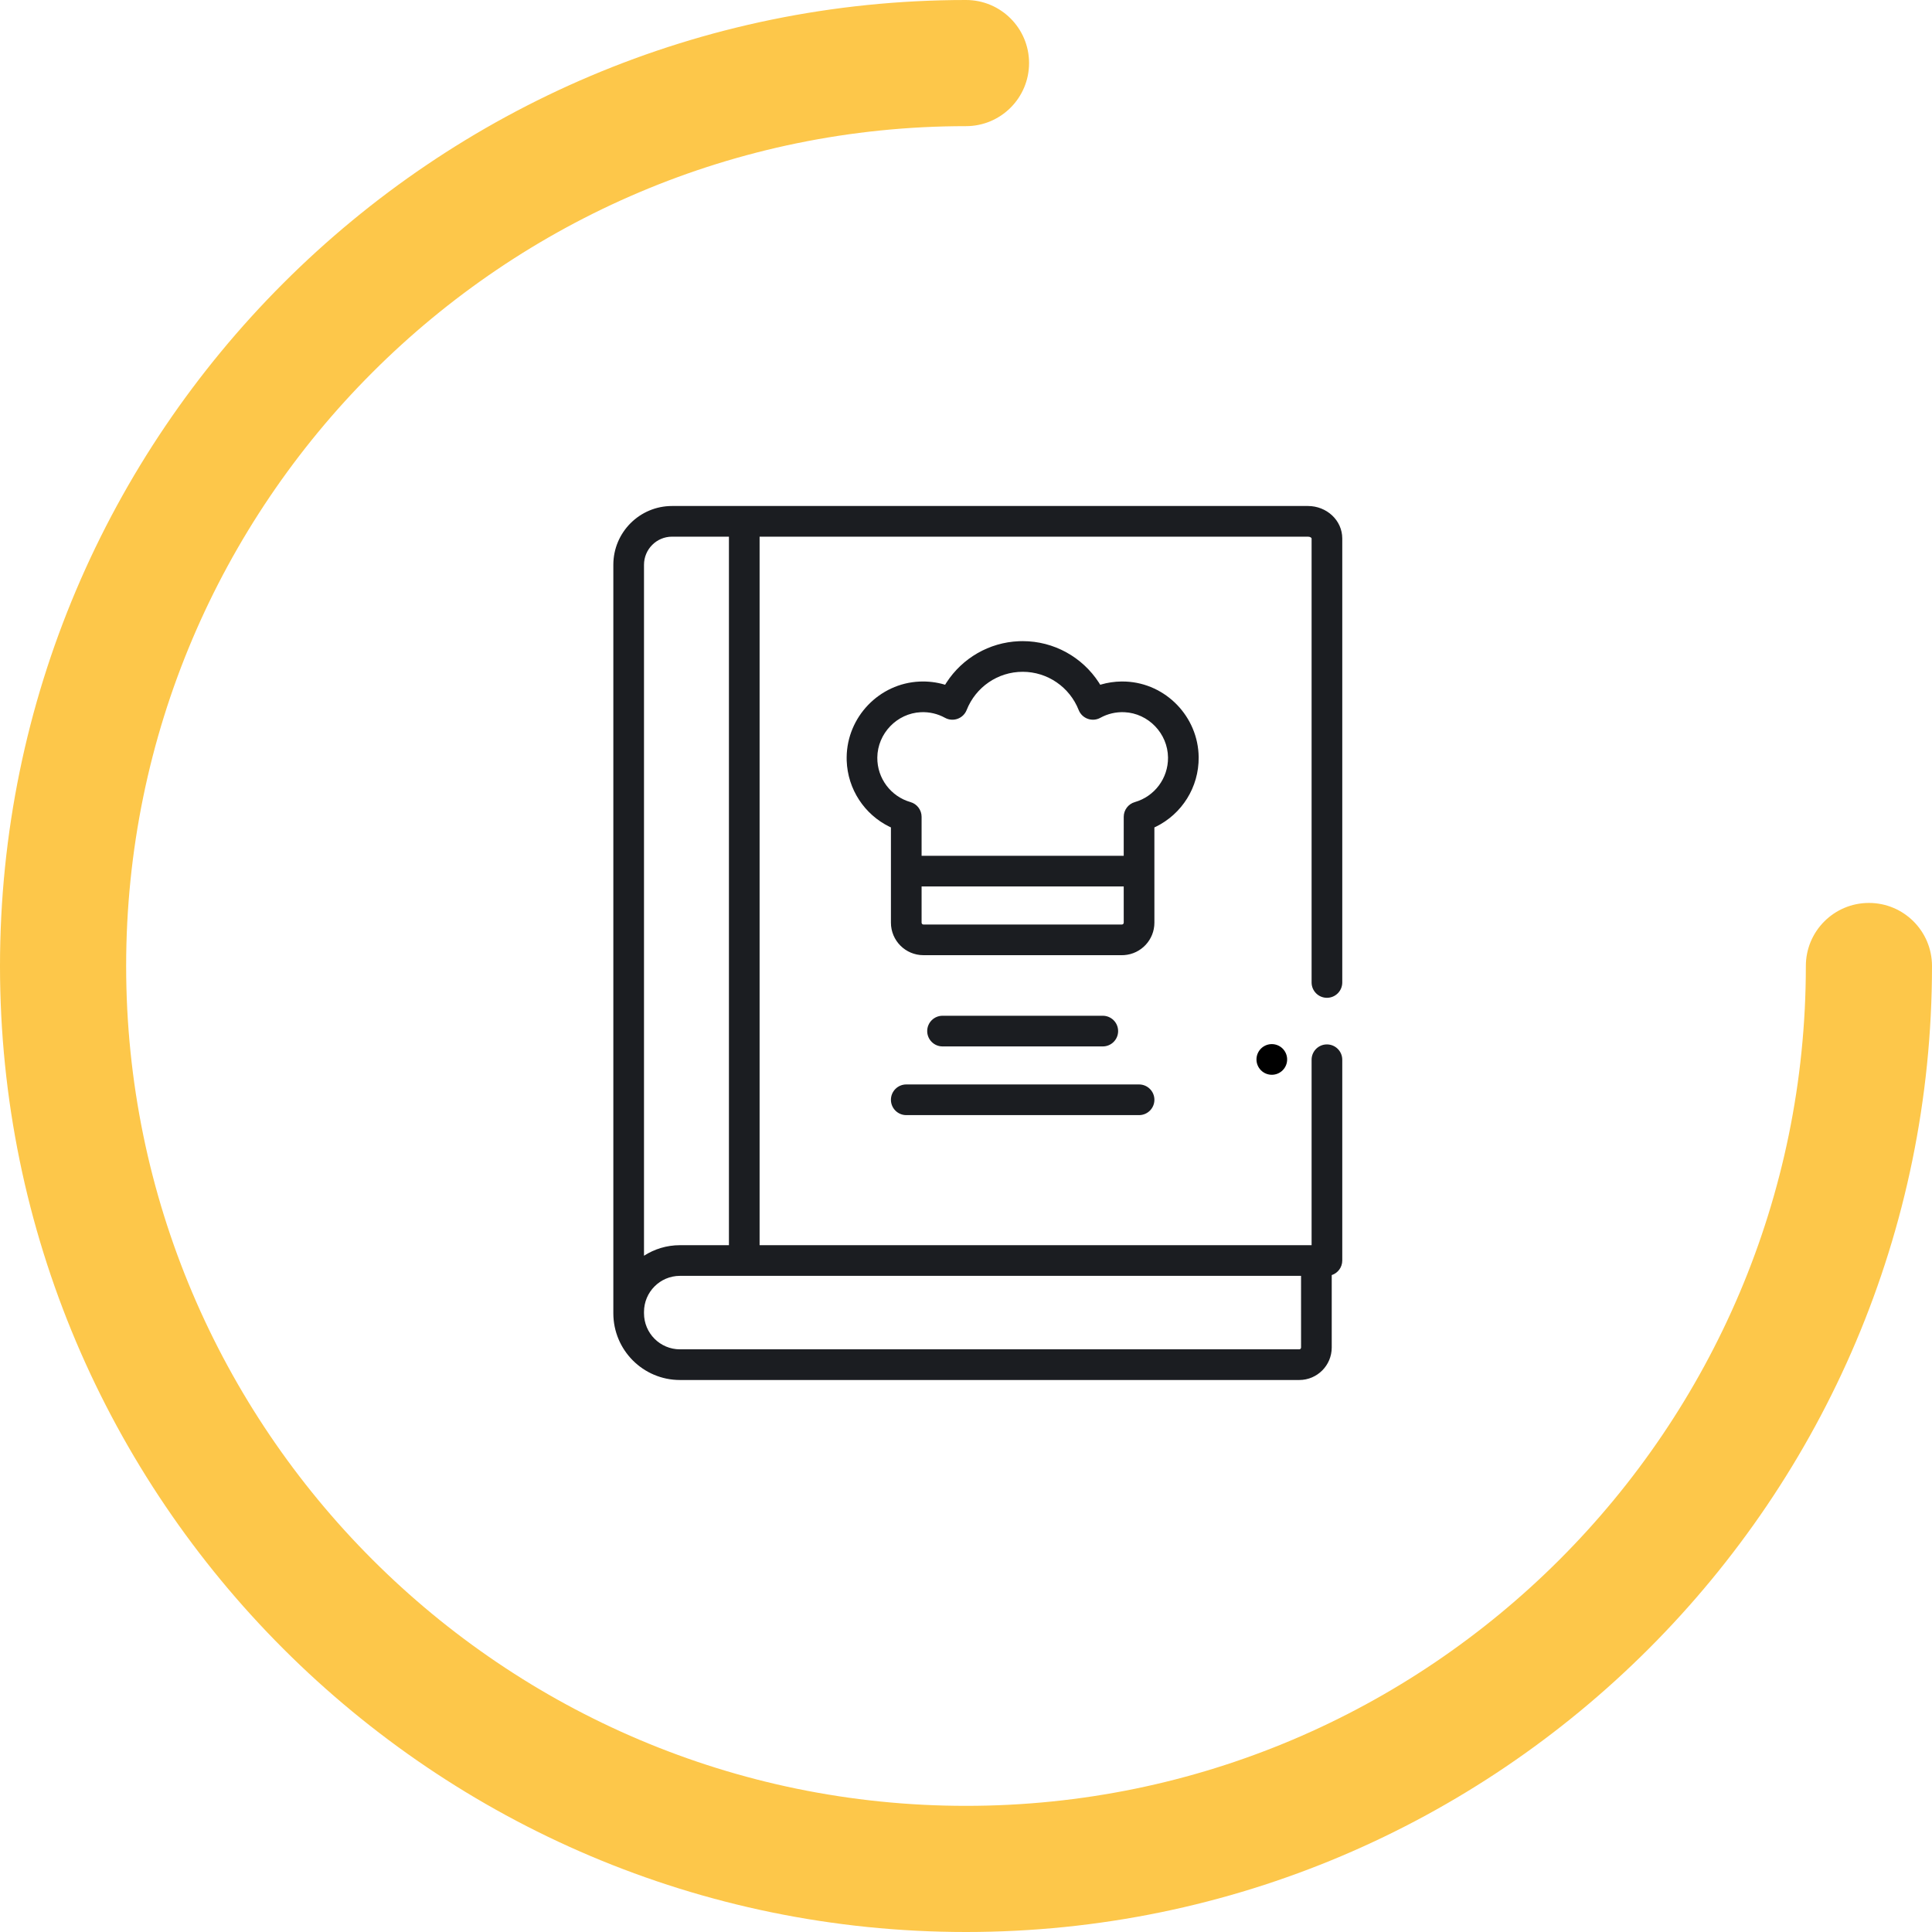
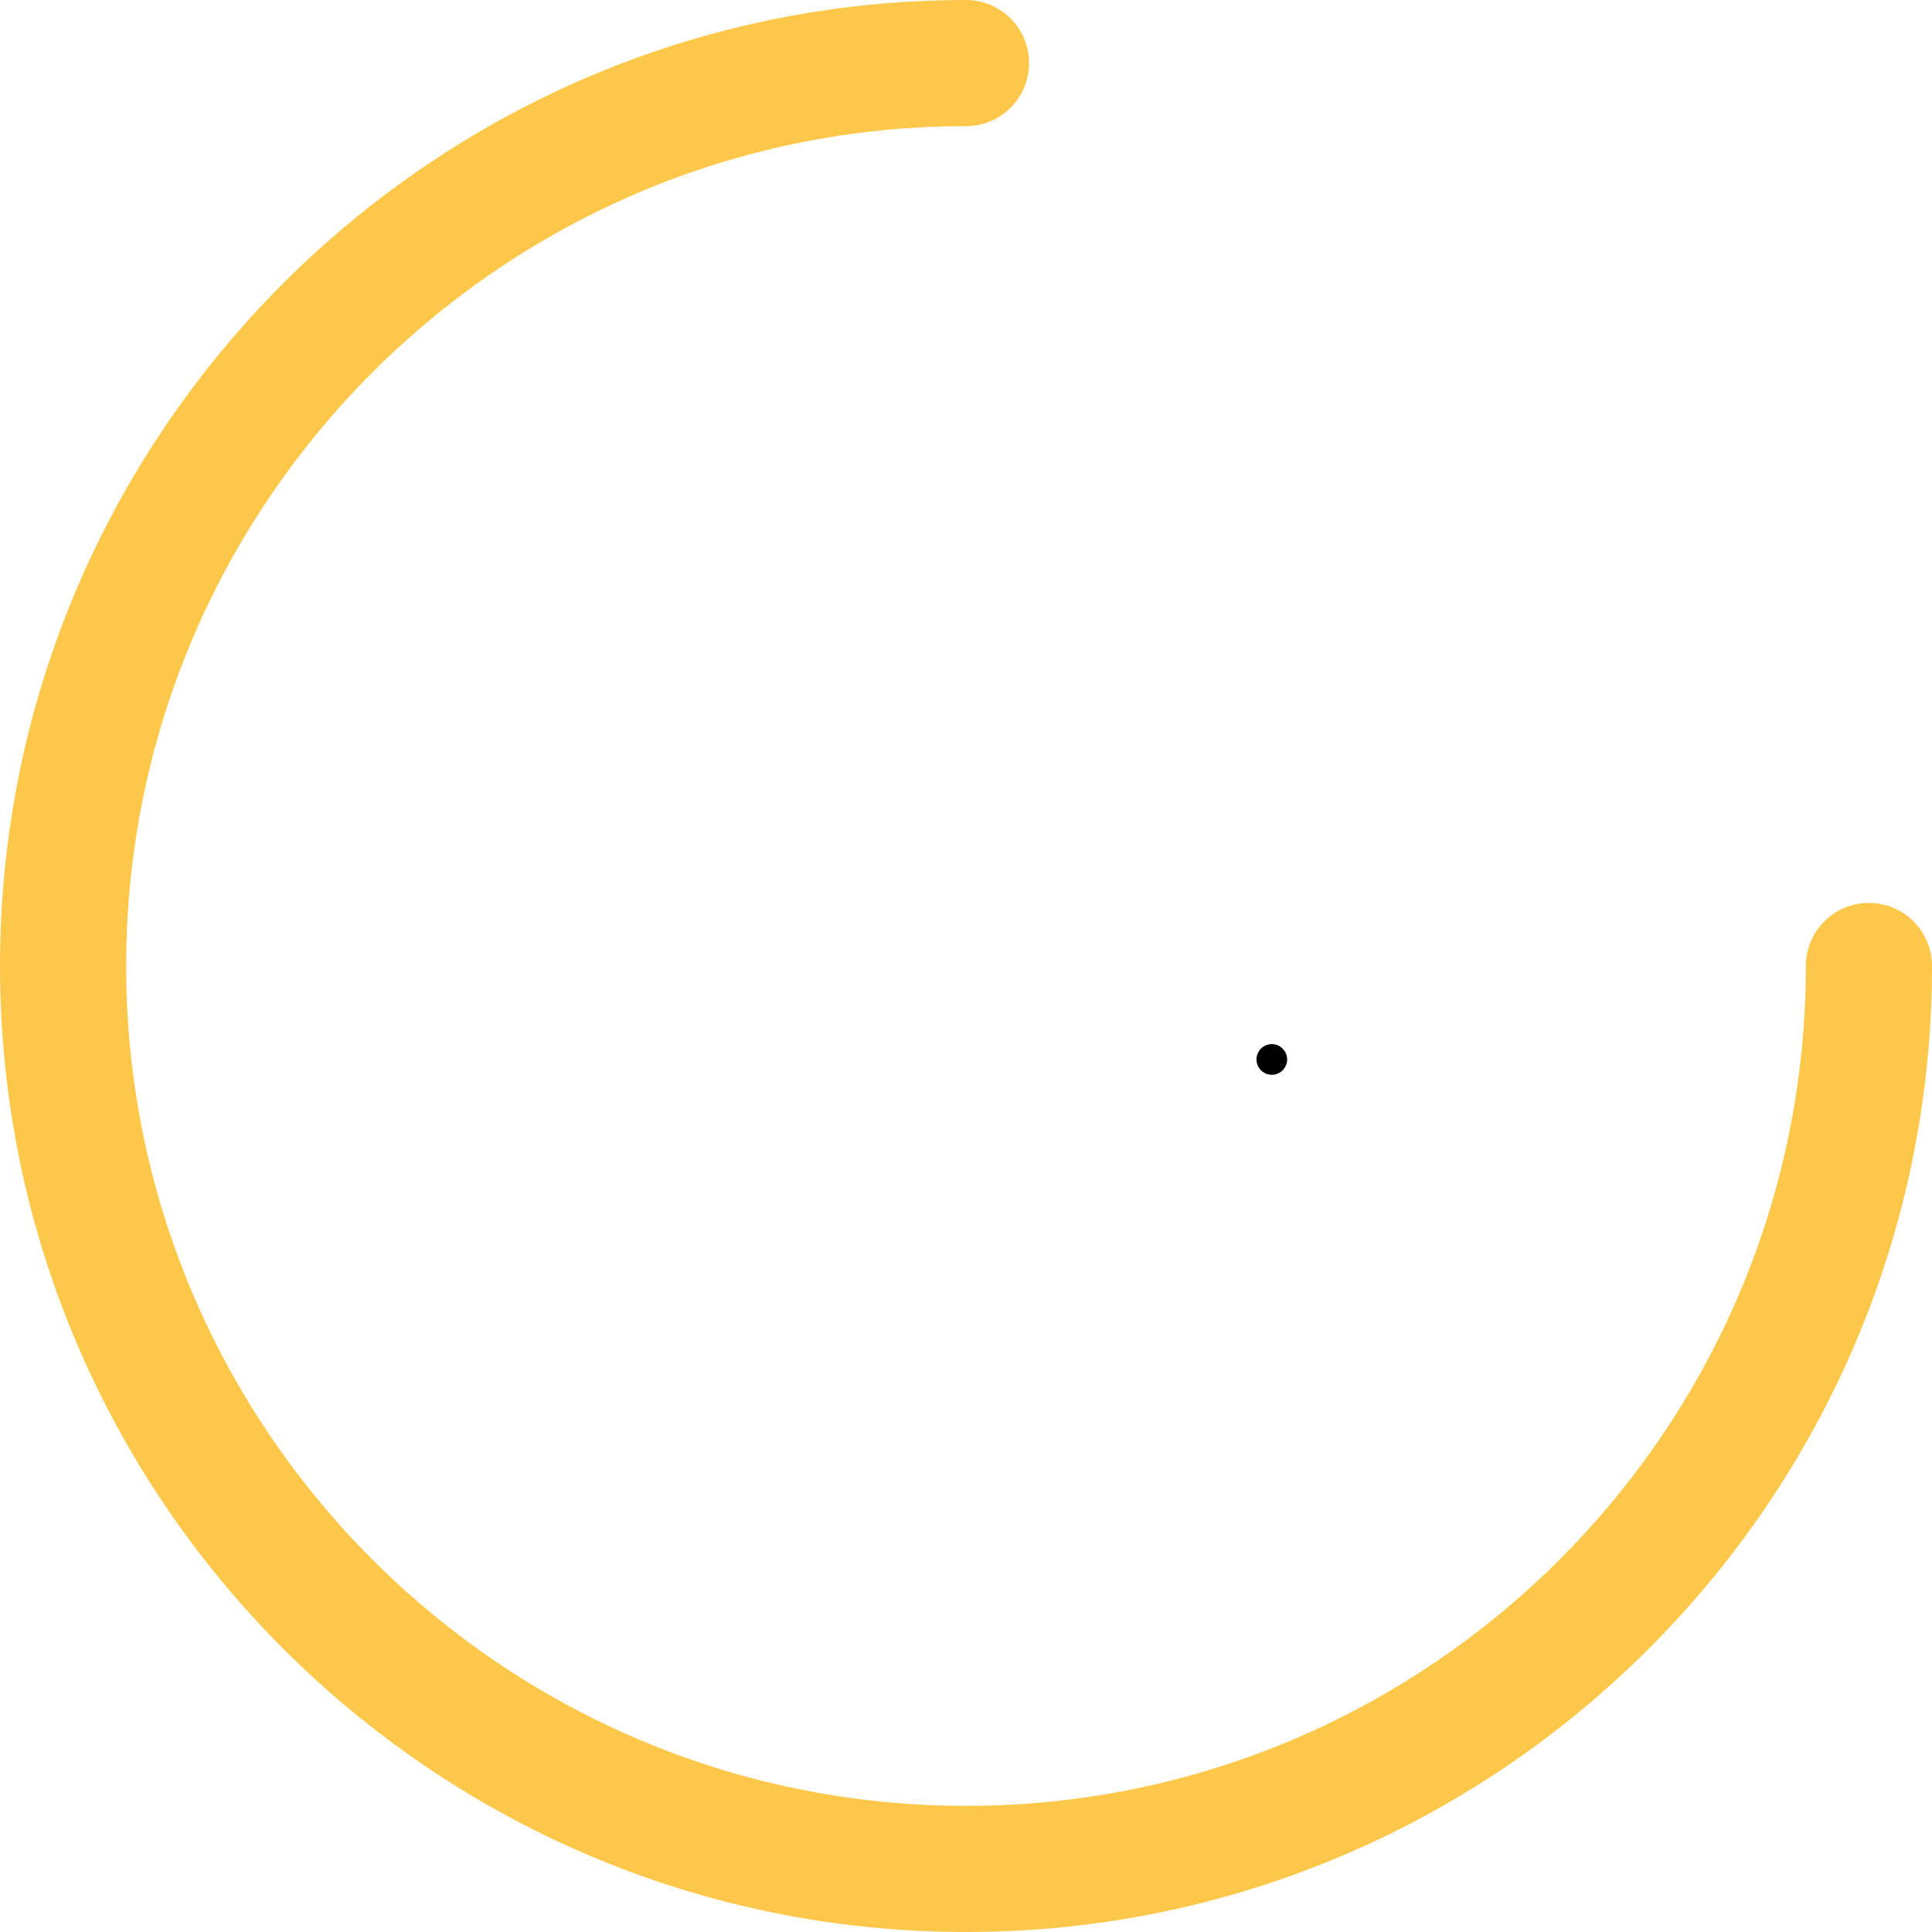
<svg xmlns="http://www.w3.org/2000/svg" width="126px" height="126px" viewBox="0 0 126 126" version="1.1">
  <title>Icons/Included/Cookbook</title>
  <g id="Icons/Included/Cookbook" stroke="none" stroke-width="1" fill="none" fill-rule="evenodd">
    <g id="Group-4" fill="#FDC74A" fill-rule="nonzero">
      <path d="M63,126 C28.262,126 0,97.738 0,63 C0,28.262 28.262,0 63,0 C65.272,0 67.113,1.842 67.113,4.113 C67.113,6.385 65.272,8.227 63,8.227 C32.798,8.227 8.227,32.798 8.227,63 C8.227,93.202 32.798,117.773 63,117.773 C93.202,117.773 117.773,93.202 117.773,63 C117.773,60.728 119.615,58.887 121.887,58.887 C124.158,58.887 126,60.728 126,63 C126,97.738 97.738,126 63,126 Z" id="Path" />
    </g>
    <g id="recipe-book" transform="translate(40, 33)">
-       <path d="M45.302,0 C46.517,0 47.539,0.926 47.539,2.12 L47.539,31.074 C47.539,31.627 47.092,32.074 46.539,32.074 C45.987,32.074 45.539,31.627 45.539,31.074 L45.539,2.12 C45.539,2.077 45.454,2 45.302,2 L9.539,2 L9.539,48.208 L45.539,48.208 L45.539,36.114 C45.539,35.601 45.925,35.178 46.423,35.12 L46.539,35.114 C47.092,35.114 47.539,35.561 47.539,36.114 L47.539,49.208 C47.539,49.651 47.251,50.027 46.852,50.158 L46.852,54.88 C46.852,56.05 45.904,57 44.734,57 L4.345,57 C1.944,57 0,55.05 0,52.647 L0,3.836 C0,1.718 1.713,0 3.828,0 L45.302,0 Z M44.851,50.208 L4.345,50.208 C3.05,50.208 2,51.261 2,52.561 L2,52.647 C2,53.947 3.05,55 4.345,55 L44.734,55 C44.799,55 44.852,54.947 44.852,54.88 L44.851,50.208 Z M7.539,2 L3.828,2 C2.819,2 2,2.821 2,3.836 L2,48.896 C2.676,48.461 3.481,48.208 4.345,48.208 L7.539,48.208 L7.539,2 Z M34.287,37.725 C34.839,37.725 35.287,38.173 35.287,38.725 C35.287,39.278 34.839,39.725 34.287,39.725 L19.104,39.725 C18.552,39.725 18.104,39.278 18.104,38.725 C18.104,38.173 18.552,37.725 19.104,37.725 L34.287,37.725 Z M31.921,33.245 C32.473,33.245 32.921,33.692 32.921,34.245 C32.921,34.797 32.473,35.245 31.921,35.245 L21.47,35.245 C20.918,35.245 20.47,34.797 20.47,34.245 C20.47,33.692 20.918,33.245 21.47,33.245 L31.921,33.245 Z M26.696,8.813 C28.74,8.813 30.589,9.861 31.663,11.512 L31.753,11.658 L31.796,11.645 C32.23,11.518 32.683,11.45 33.145,11.445 L33.423,11.45 C36.045,11.568 38.148,13.753 38.174,16.383 C38.194,18.345 37.074,20.09 35.381,20.918 L35.286,20.961 L35.287,27.174 C35.287,28.293 34.42,29.211 33.321,29.289 L33.169,29.294 L20.222,29.294 C19.052,29.294 18.104,28.344 18.104,27.174 L18.104,20.961 L18.01,20.918 C16.382,20.122 15.283,18.477 15.219,16.607 L15.217,16.382 C15.244,13.752 17.347,11.567 19.969,11.45 C20.526,11.425 21.074,11.492 21.595,11.645 L21.637,11.658 L21.729,11.512 C22.759,9.927 24.504,8.898 26.451,8.818 L26.696,8.813 Z M33.286,24.813 L20.104,24.813 L20.104,27.174 C20.104,27.241 20.158,27.294 20.222,27.294 L33.169,27.294 C33.234,27.294 33.287,27.241 33.287,27.174 L33.286,24.813 Z M26.696,10.813 C25.071,10.813 23.632,11.813 23.043,13.305 C22.821,13.866 22.157,14.105 21.629,13.813 C21.154,13.551 20.617,13.423 20.058,13.448 C18.498,13.518 17.233,14.833 17.216,16.403 C17.202,17.76 18.099,18.944 19.379,19.31 C19.808,19.432 20.104,19.825 20.104,20.271 L20.104,22.813 L33.286,22.813 L33.287,20.271 C33.287,19.825 33.583,19.432 34.012,19.31 C35.292,18.944 36.188,17.761 36.175,16.403 C36.159,14.833 34.893,13.518 33.333,13.448 C32.775,13.423 32.237,13.551 31.762,13.813 C31.234,14.105 30.57,13.866 30.348,13.305 C29.759,11.813 28.32,10.813 26.696,10.813 Z" id="Combined-Shape" fill="#1B1D21" fill-rule="nonzero" />
      <line x1="42.944" y1="36.094" x2="42.944" y2="36.094" id="Path" stroke="#000000" stroke-width="2" stroke-linecap="round" stroke-linejoin="round" />
    </g>
  </g>
</svg>